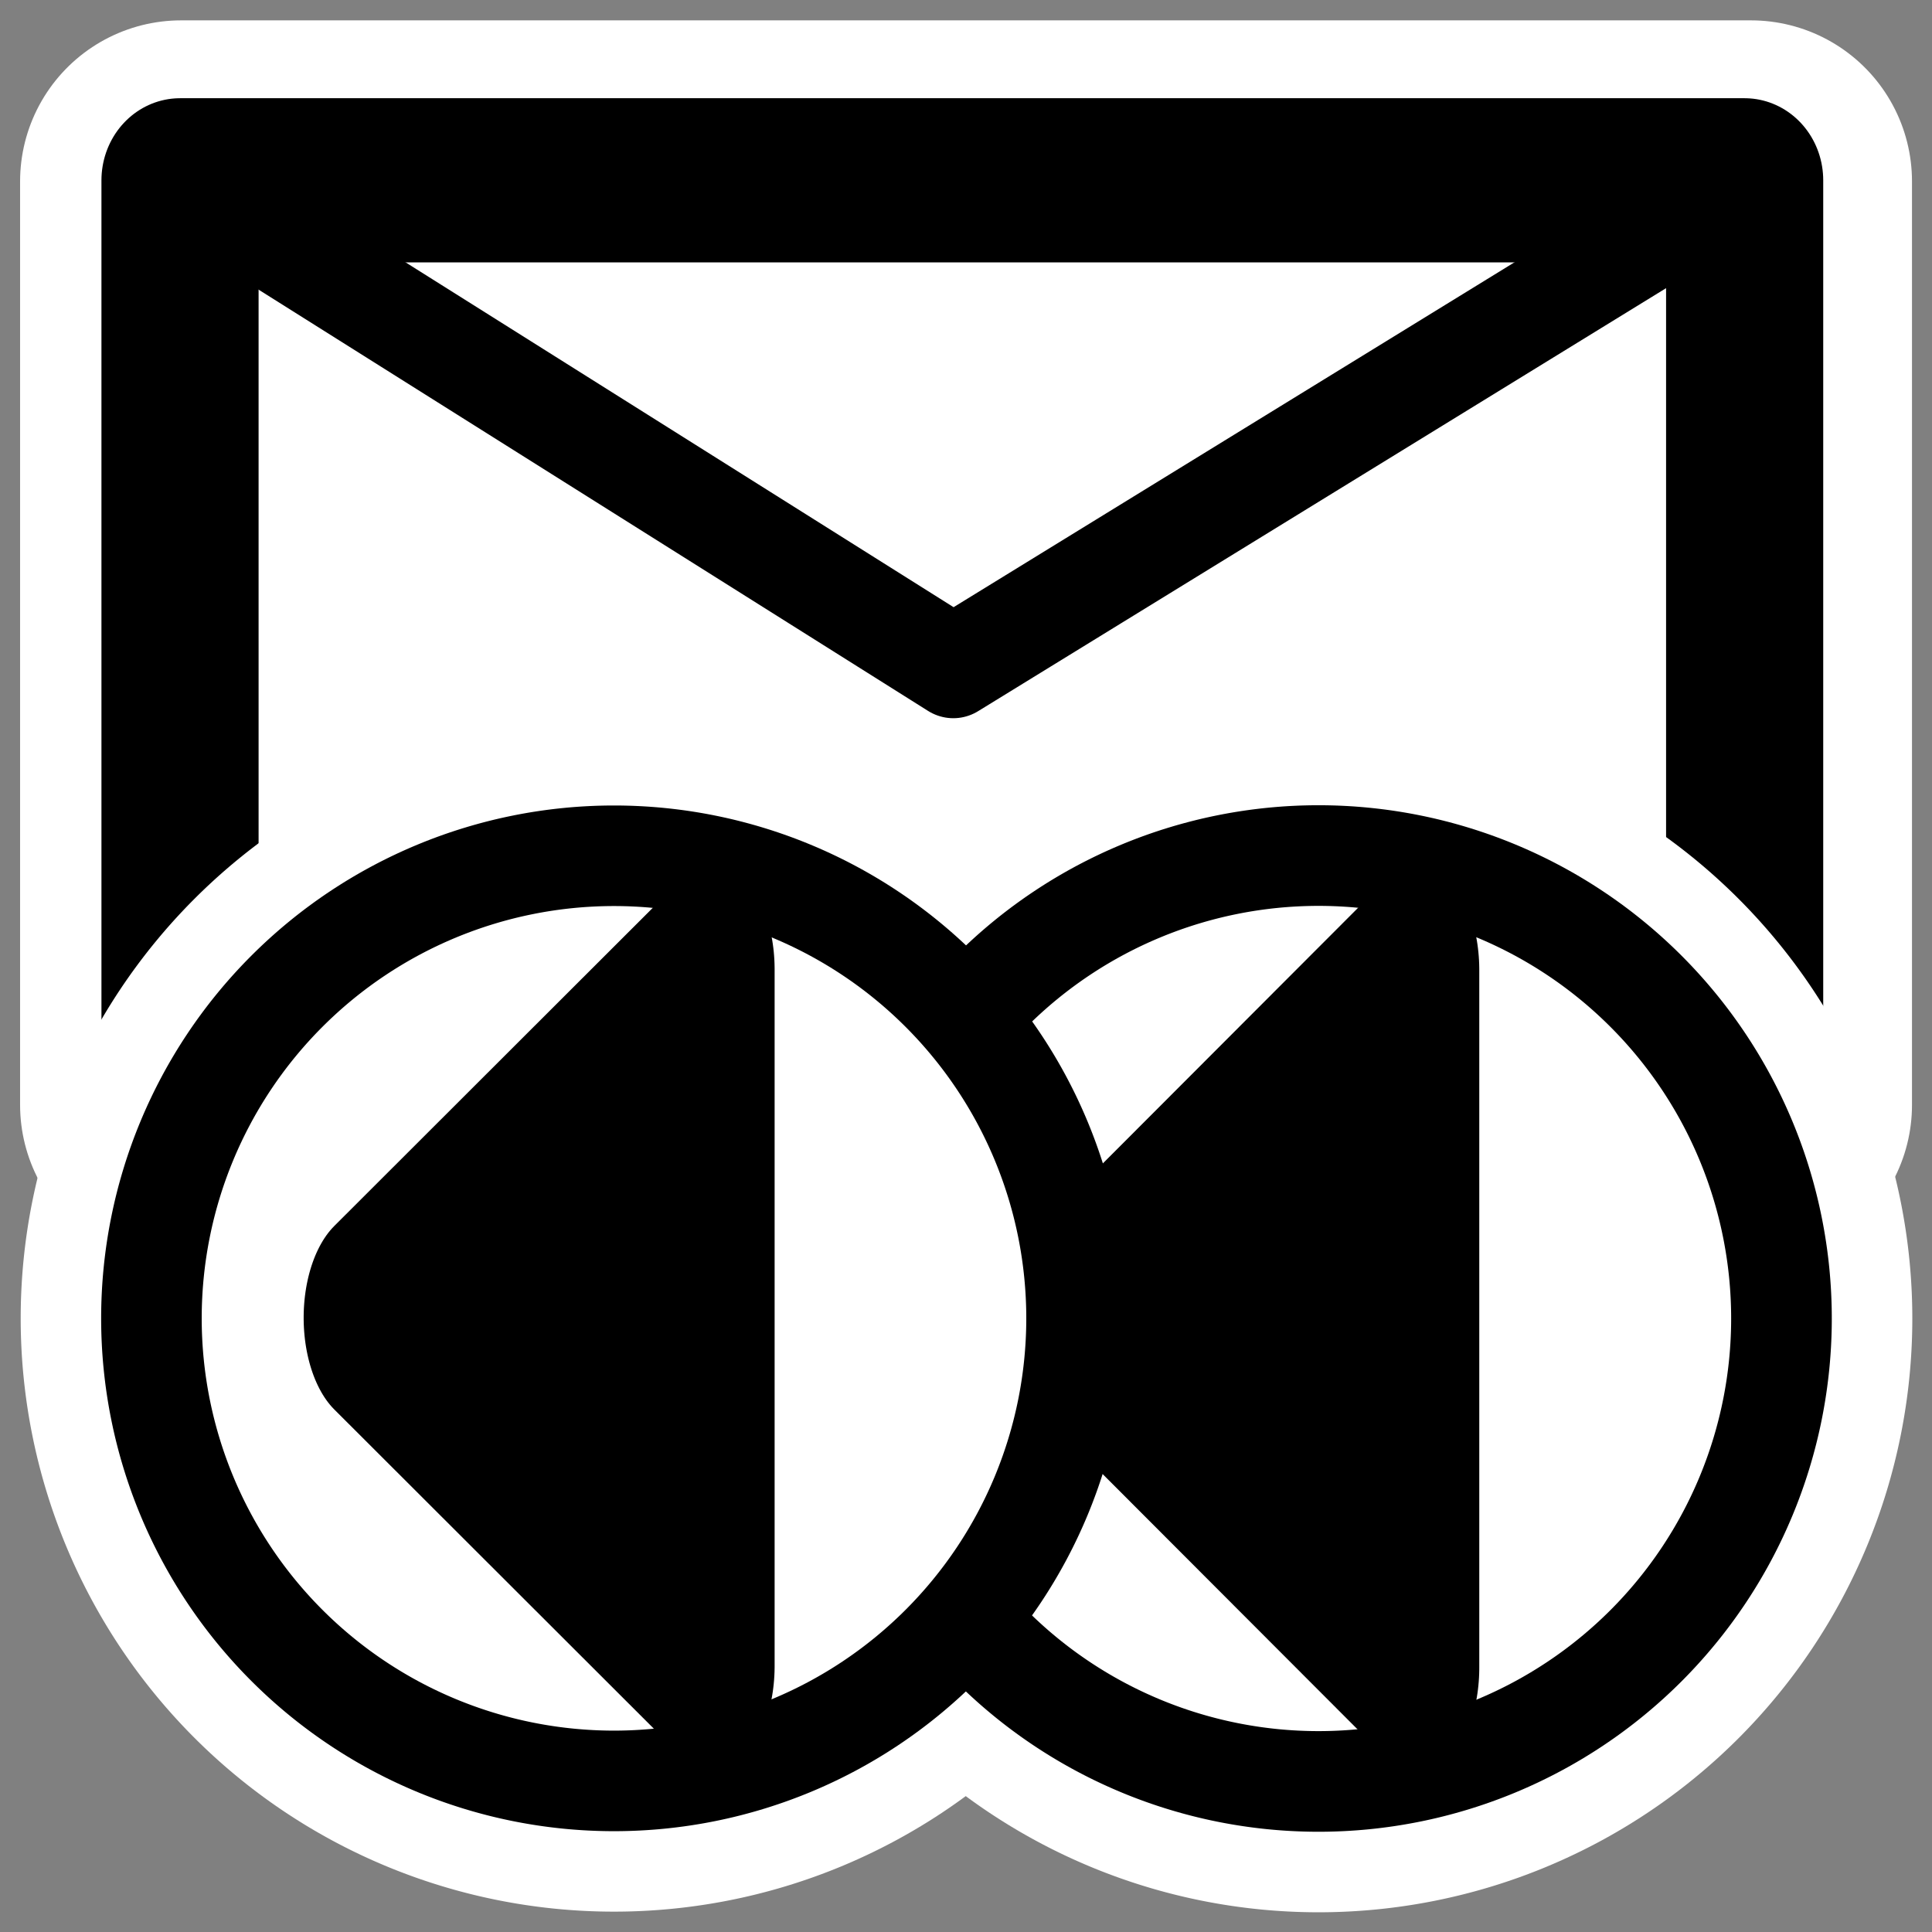
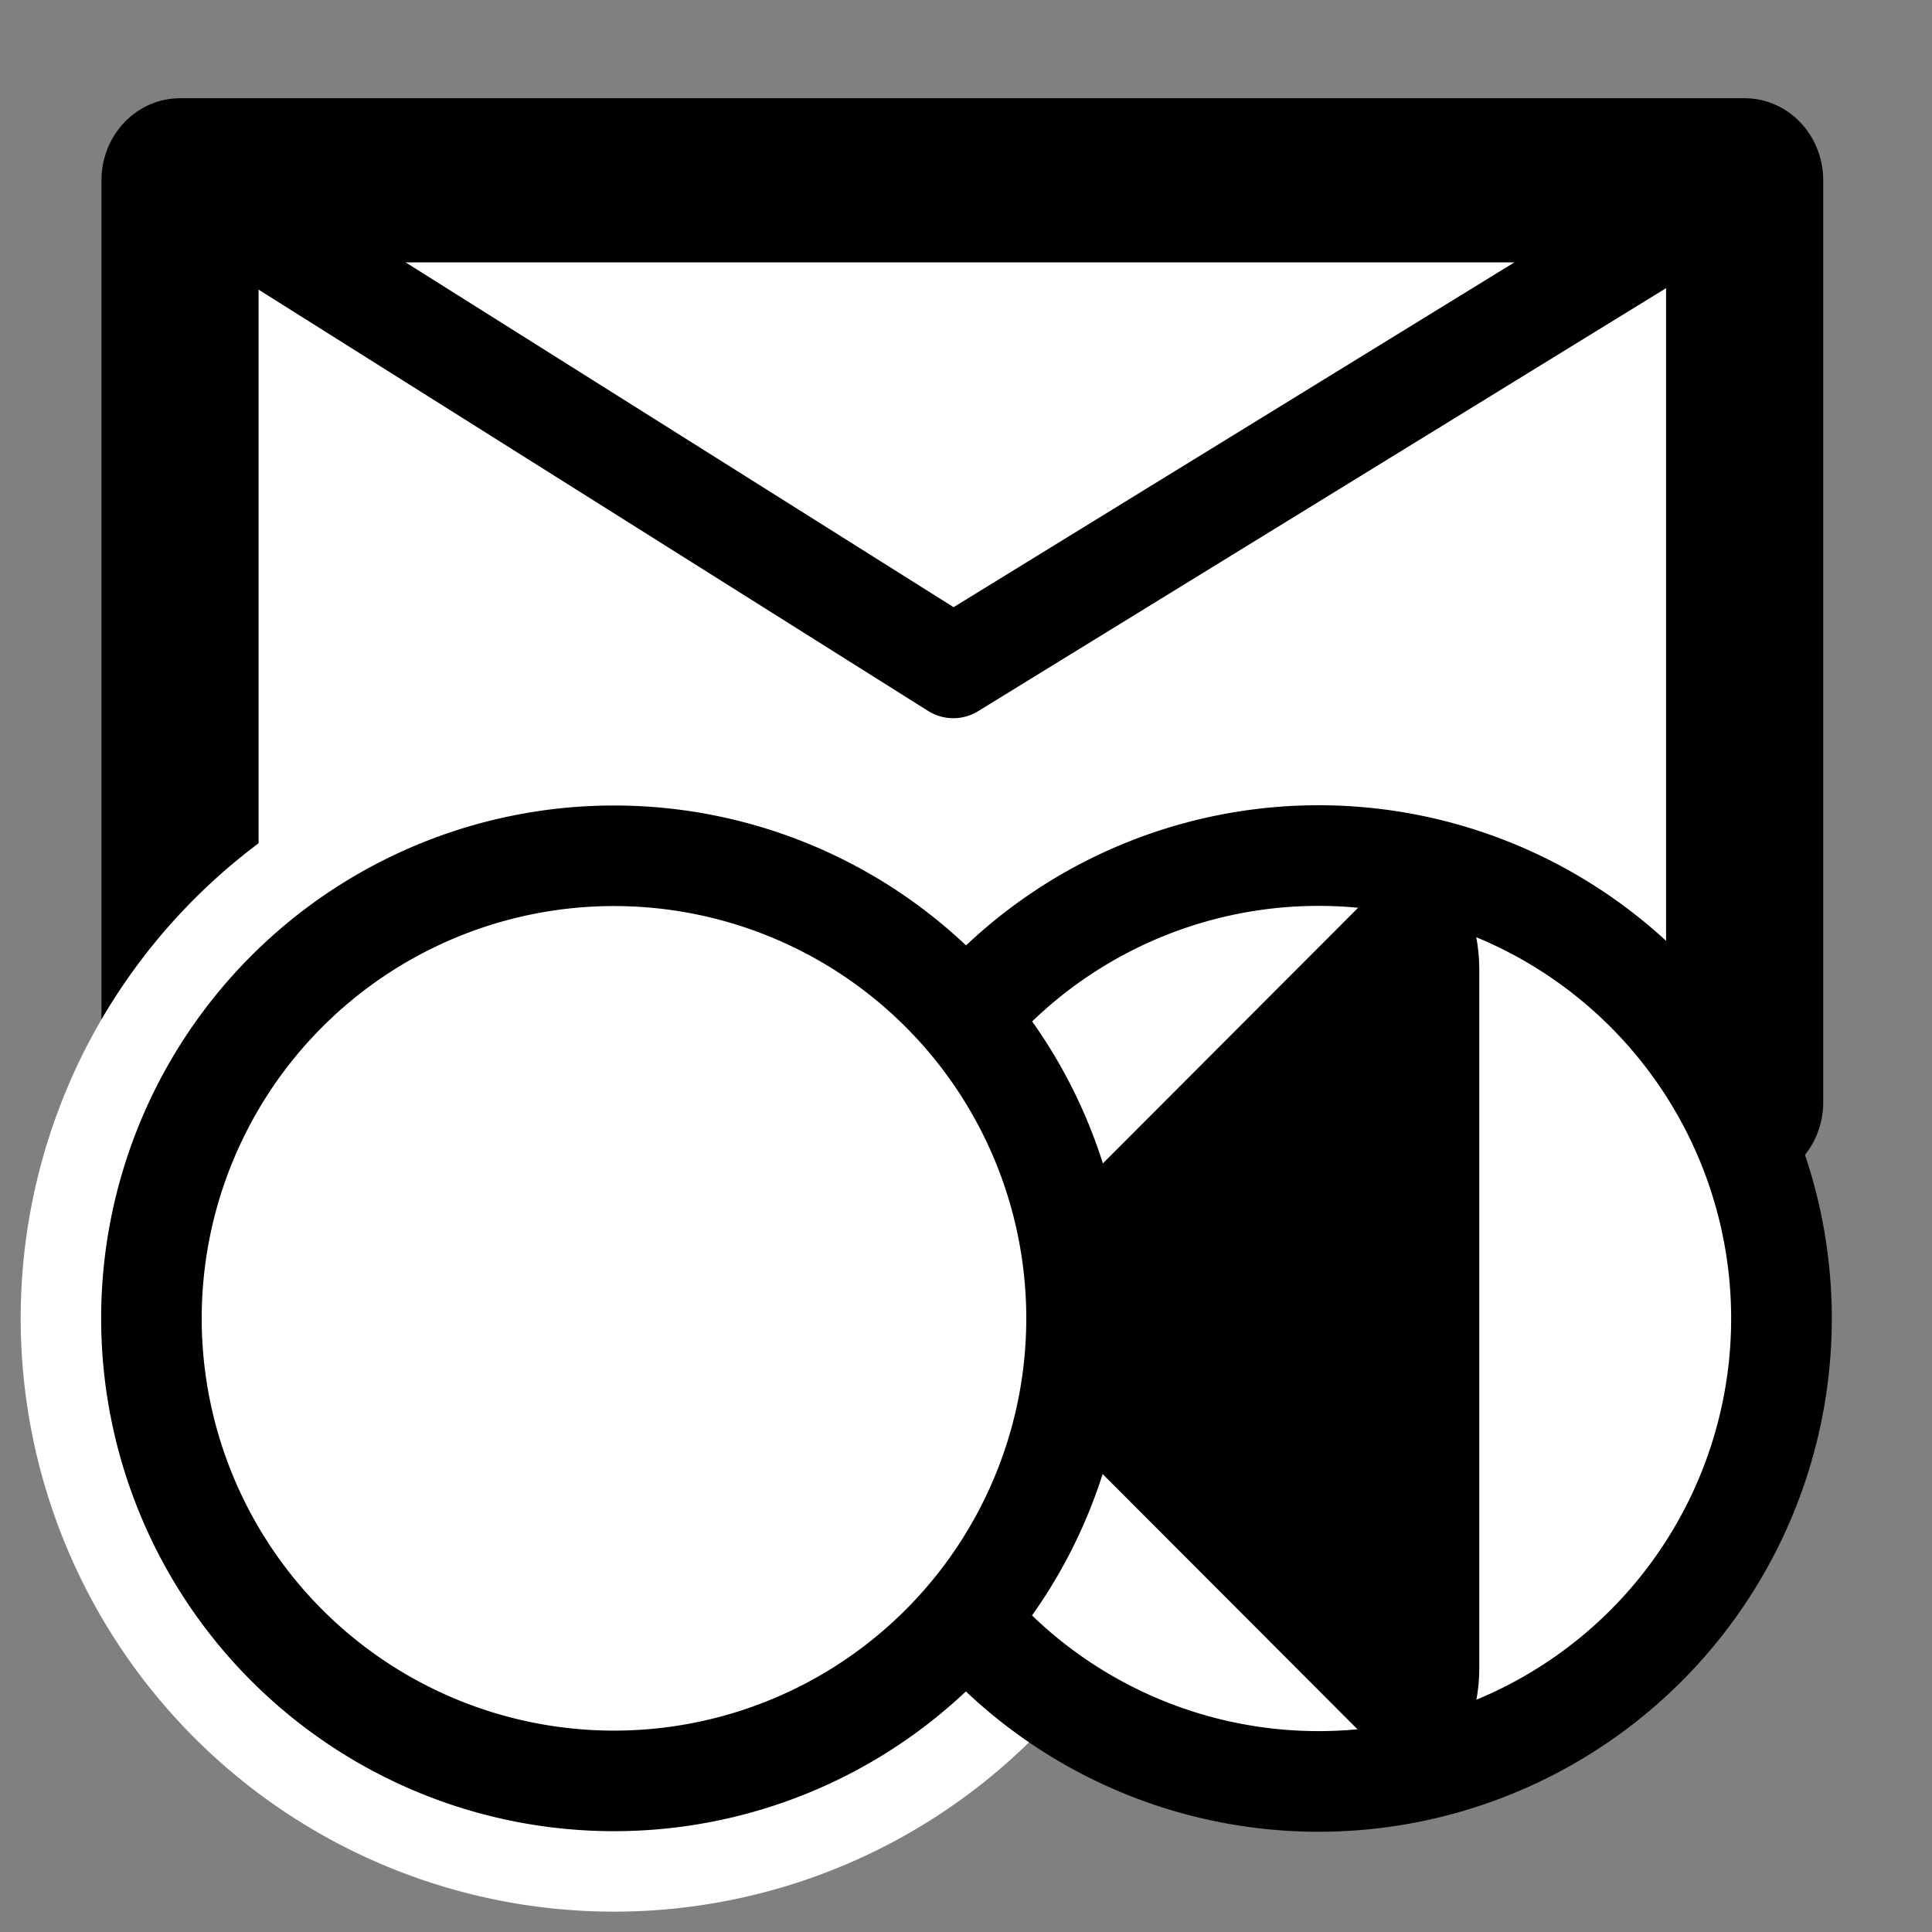
<svg xmlns="http://www.w3.org/2000/svg" xmlns:ns1="http://sodipodi.sourceforge.net/DTD/sodipodi-0.dtd" xmlns:ns2="http://www.inkscape.org/namespaces/inkscape" id="svg1" ns1:docname="mail_replyall.svg" viewBox="0 0 60 60" ns1:version="0.32" _SVGFile__filename="oldscale/actions/mail_forward.svg" version="1.0" y="0" x="0" ns2:version="0.40" ns1:docbase="/home/danny/work/flat/SVG/mono/scalable/actions">
  <rect x="0" y="0" width="60" height="60" fill="#808080" stroke="none" />
  <ns1:namedview id="base" bordercolor="#666666" ns2:pageshadow="2" ns2:window-y="0" pagecolor="#ffffff" ns2:window-height="699" ns2:zoom="3.4732669" ns2:window-x="0" borderopacity="1.0" ns2:current-layer="svg1" ns2:cx="88.961183" ns2:cy="1.1889255" ns2:window-width="1024" ns2:pageopacity="0.0" />
  <g id="g1117" transform="matrix(1 0 0 1 -.048 -19.745)">
-     <path id="path1721" style="stroke-linejoin:round;stroke:#ffffff;stroke-linecap:round;stroke-width:9.903;fill:none" transform="matrix(1.01 0 0 1.01 .043 -.909)" d="m5.574 26.027h48.27v28.397h-48.27l0-28.397z" />
    <g id="g1717" transform="matrix(.941 0 0 .939 1.422 10.998)">
      <path id="path1210" style="stroke-linejoin:round;fill-rule:evenodd;stroke:#000000;stroke-linecap:round;stroke-width:30.507;fill:#ffffff" d="m69.819 119.6h303.75v171.31h-303.75l-0.001-171.31z" transform="matrix(.17 0 0 .178 -7.388 -6.01)" />
      <path id="path1211" style="stroke-linejoin:round;stroke:#000000;stroke-linecap:round;stroke-width:19.067;fill:none" transform="matrix(.17 0 0 .178 -7.388 -6.01)" d="m69.819 119.6l150.12 90.41 153.63-90.41" />
    </g>
  </g>
  <path id="path1711" ns1:rx="22.202742" ns1:ry="22.202742" style="stroke-linejoin:round;color:#000000;stroke:#ffffff;stroke-linecap:round;stroke-width:12.551;fill:none" ns1:type="arc" d="m14.5 20.805a22.203 22.203 0 1 1 -44.406 0 22.203 22.203 0 1 1 44.406 0z" transform="matrix(2.0214e-7 .647 -.647 2.0214e-7 32.529 45.926)" ns1:cy="20.805365" ns1:cx="-7.7029920" />
  <g id="g1104" transform="matrix(.568 0 0 .568 -5.453 12.795)">
-     <path id="path1105" ns1:rx="22.202742" ns1:ry="22.202742" style="stroke-linejoin:round;color:#000000;stroke:#ffffff;stroke-linecap:round;stroke-width:12.551;fill:none" ns1:type="arc" d="m14.5 20.805a22.203 22.203 0 1 1 -44.406 0 22.203 22.203 0 1 1 44.406 0z" transform="matrix(3.5598e-7 1.14 -1.14 3.5598e-7 105.41 58.345)" ns1:cy="20.805365" ns1:cx="-7.7029920" />
    <path id="path1106" ns1:rx="22.202742" ns1:ry="22.202742" style="stroke-linejoin:round;fill-rule:evenodd;color:#000000;stroke:#000000;stroke-linecap:round;stroke-width:4.827;fill:#ffffff" ns1:type="arc" d="m14.5 20.805a22.203 22.203 0 1 1 -44.406 0 22.203 22.203 0 1 1 44.406 0z" transform="matrix(3.5598e-7 1.14 -1.14 3.5598e-7 105.41 58.345)" ns1:cy="20.805365" ns1:cx="-7.7029920" />
    <path id="path1107" style="stroke-linejoin:round;fill-rule:evenodd;color:#000000;stroke:#000000;stroke-linecap:round;stroke-width:12.069;fill:#000000" ns1:type="star" ns1:sides="3" ns1:r1="22.909319" ns1:r2="11.454659" ns1:arg1="0.52359878" ns1:arg2="1.5707963" transform="matrix(-2.1502e-7 -.961 .554 -2.5249e-7 81.064 11.916)" ns2:randomized="0.0000000" ns1:cy="-0.49114138" ns1:cx="-39.194633" ns2:rounded="0.0000000" ns2:flatsided="true" d="m-19.355 10.964h-39.68l19.84-34.364 19.84 34.364z" />
  </g>
  <path id="path1710" ns1:rx="22.202742" ns1:ry="22.202742" style="stroke-linejoin:round;fill-rule:evenodd;color:#000000;stroke:#000000;stroke-linecap:round;stroke-width:4.827;fill:#ffffff" ns1:type="arc" d="m14.5 20.805a22.203 22.203 0 1 1 -44.406 0 22.203 22.203 0 1 1 44.406 0z" transform="matrix(2.0214e-7 .647 -.647 2.0214e-7 32.529 45.926)" ns1:cy="20.805365" ns1:cx="-7.7029920" />
-   <path id="path1088" style="stroke-linejoin:round;fill-rule:evenodd;color:#000000;stroke:#000000;stroke-linecap:round;stroke-width:12.069;fill:#000000" ns1:type="star" ns1:sides="3" ns1:r1="22.909319" ns1:r2="11.454659" ns1:arg1="0.52359878" ns1:arg2="1.5707963" transform="matrix(-1.221e-7 -.545 .315 -1.4337e-7 18.702 19.562)" ns2:randomized="0.0000000" ns1:cy="-0.49114138" ns1:cx="-39.194633" ns2:rounded="0.0000000" ns2:flatsided="true" d="m-19.355 10.964h-39.68l19.84-34.364 19.84 34.364z" />
</svg>